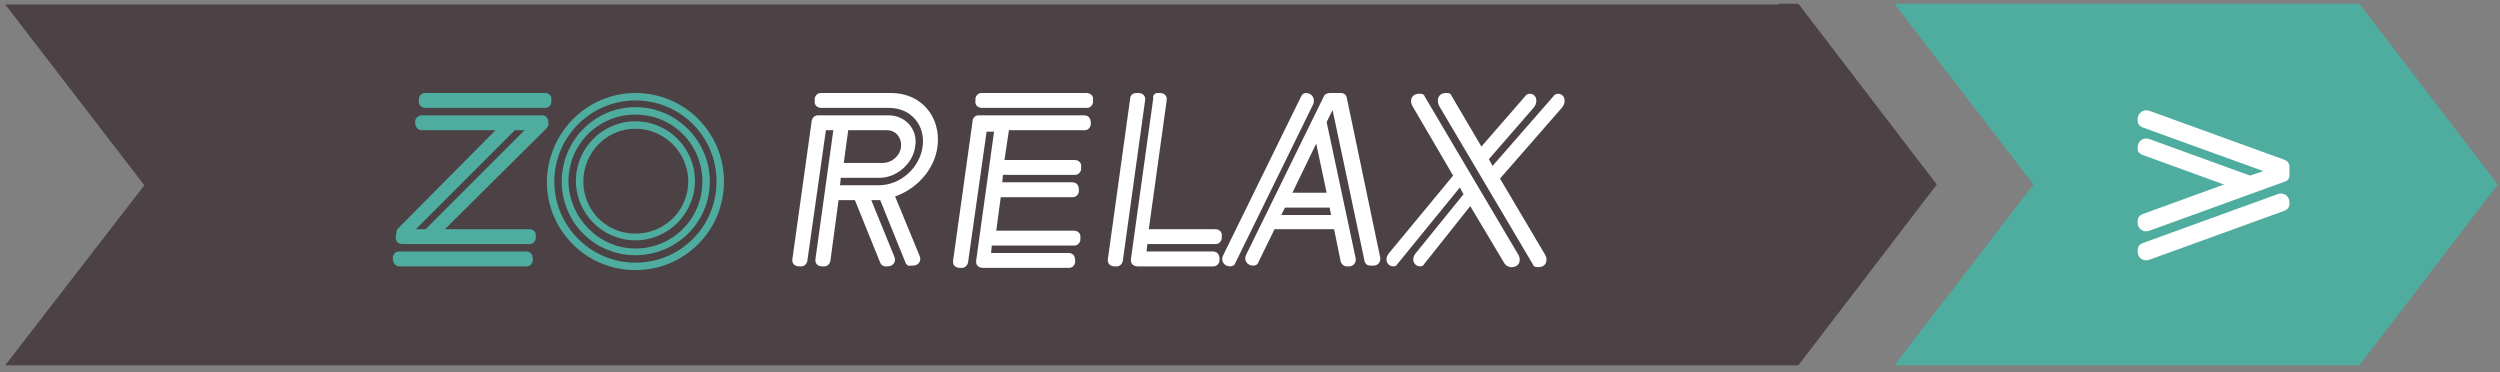
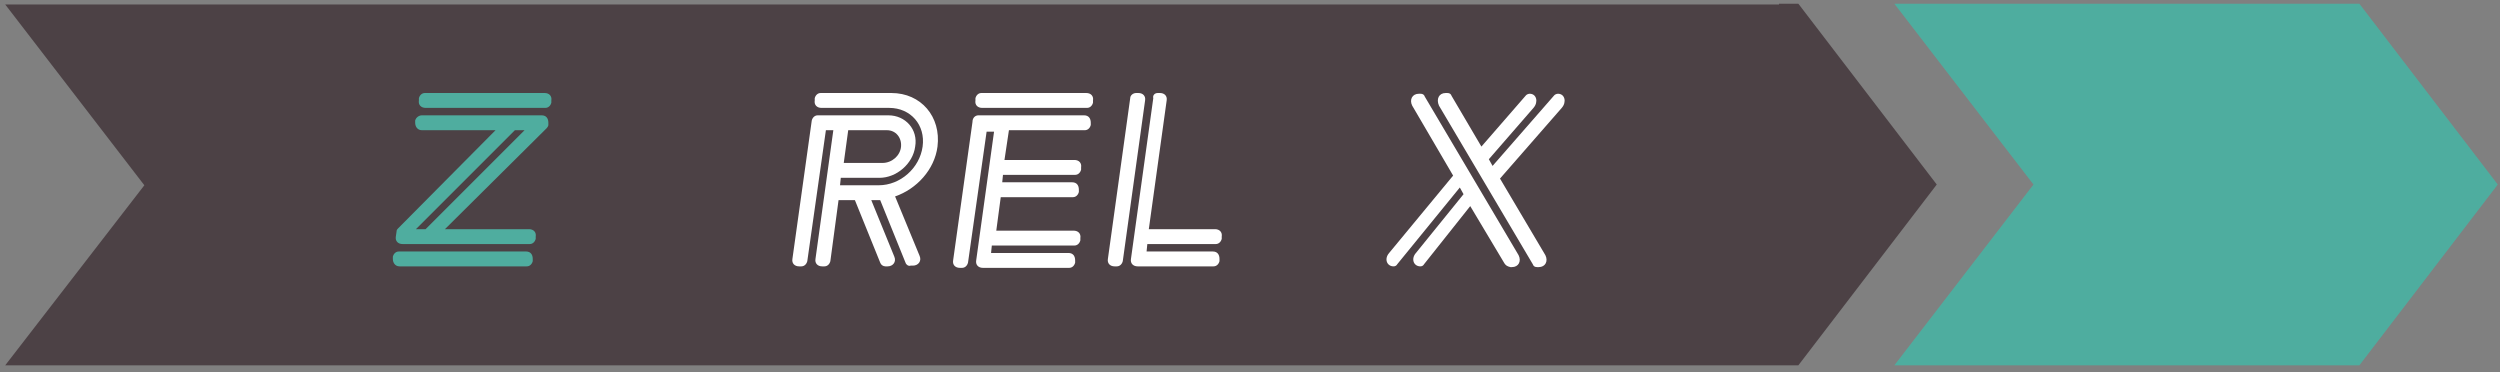
<svg xmlns="http://www.w3.org/2000/svg" width="336px" height="50px" viewBox="0 0 336 50" version="1.1">
  <rect x="0" y="0" width="336" height="50" fill="#808080" stroke="none" />
  <title>label_zo_relax</title>
  <desc>Created with Sketch.</desc>
  <g id="Page-1" stroke="none" stroke-width="1" fill="none" fill-rule="evenodd">
    <g id="label_zo_relax" fill-rule="nonzero">
      <polygon id="Path" fill="#4C4145" points="241.7 0.5 239.1 0.5 239.1 0.6 0.7 0.6 19.4 24.9 0.7 49.1 239.1 49.1 239.1 49.1 241.7 49.1 260.3 24.8" />
      <polygon id="Path" fill="#4EAD9F" points="317.1 49.1 254.6 49.1 273.3 24.8 254.6 0.5 317.1 0.5 335.7 24.8" />
-       <path d="M307.1,24.4 L288.9,31 C288.1,31.3 287.3,30.8 287.3,29.9 L287.3,29.7 C287.3,29.3 287.5,29 287.9,28.8 L298.9,24.8 L287.9,20.8 C287.5,20.6 287.3,20.4 287.3,20 L287.3,19.8 C287.3,19 288,18.4 288.9,18.7 L302.4,23.6 L304.2,23 L287.9,17.1 C287.5,16.9 287.3,16.6 287.3,16.2 L287.3,16 C287.3,15.2 288.1,14.6 288.9,14.9 L307.1,21.5 C307.5,21.7 307.7,22 307.7,22.4 L307.7,23.7 C307.7,23.9 307.5,24.3 307.1,24.4 Z M307.1,28.3 L288.9,34.9 C288.1,35.2 287.3,34.7 287.3,33.8 L287.3,33.6 C287.3,33.2 287.5,32.9 287.9,32.7 L306.1,26.1 C306.9,25.8 307.7,26.3 307.7,27.2 L307.7,27.4 C307.7,27.8 307.5,28.1 307.1,28.3 Z" id="Shape" fill="#FFFFFF" />
      <g id="Group" transform="translate(52, 12)">
        <path d="M1.6,21.8 L18.7,21.8 C19.3,21.8 19.6,22.2 19.6,22.8 L19.6,23.1 C19.5,23.5 19.2,23.8 18.8,23.8 L1.7,23.8 C1.1,23.8 0.8,23.3 0.8,22.8 L0.8,22.5 C0.9,22.1 1.2,21.8 1.6,21.8 Z M4.7,3.5 L20.8,3.5 C21.4,3.5 21.7,3.9 21.7,4.5 L21.7,4.8 C21.7,4.9 21.6,5.1 21.5,5.2 L7.8,18.8 L19.1,18.8 C19.7,18.8 20.1,19.2 20,19.8 L20,20.1 C19.9,20.5 19.6,20.8 19.2,20.8 L2.1,20.8 C1.5,20.8 1.1,20.4 1.2,19.8 L1.3,19.1 C1.3,18.9 1.4,18.8 1.5,18.7 L14.6,5.5 L4.7,5.5 C4.1,5.5 3.8,5 3.8,4.5 L3.8,4.2 C3.9,3.8 4.3,3.5 4.7,3.5 Z M18.5,5.5 L17.2,5.5 L3.9,18.8 L5.2,18.8 L18.5,5.5 Z M5.1,0.5 L21.2,0.5 C21.8,0.5 22.2,0.9 22.1,1.5 L22.1,1.8 C22,2.2 21.7,2.5 21.3,2.5 L5.2,2.5 C4.6,2.5 4.2,2.1 4.3,1.5 L4.3,1.2 C4.4,0.8 4.7,0.5 5.1,0.5 Z" id="Shape" fill="#4FAD9F" />
-         <path d="M33.4,0.5 C40,0.5 45.3,5.8 45.3,12.4 C45.3,19 40,24.3 33.4,24.3 C26.8,24.3 21.5,19 21.5,12.4 C21.6,5.8 26.9,0.5 33.4,0.5 Z M33.4,23.3 C39.5,23.3 44.3,18.4 44.3,12.4 C44.3,6.3 39.4,1.5 33.4,1.5 C27.4,1.5 22.5,6.4 22.5,12.4 C22.5,18.4 27.4,23.3 33.4,23.3 Z M33.4,2.4 C38.9,2.4 43.4,6.9 43.4,12.4 C43.4,17.9 38.9,22.3 33.4,22.3 C27.9,22.3 23.5,17.9 23.5,12.4 C23.5,6.9 27.9,2.4 33.4,2.4 Z M33.4,21.4 C38.4,21.4 42.4,17.4 42.4,12.4 C42.4,7.4 38.4,3.4 33.4,3.4 C28.4,3.4 24.4,7.4 24.4,12.4 C24.5,17.3 28.5,21.4 33.4,21.4 Z M33.4,4.3 C37.8,4.3 41.4,7.9 41.4,12.3 C41.4,16.7 37.8,20.3 33.4,20.3 C29,20.3 25.4,16.7 25.4,12.3 C25.4,7.9 29,4.3 33.4,4.3 Z M33.4,19.4 C37.3,19.4 40.5,16.3 40.5,12.4 C40.5,8.5 37.3,5.3 33.4,5.3 C29.5,5.3 26.4,8.5 26.4,12.4 C26.4,16.3 29.5,19.4 33.4,19.4 Z" id="Shape" fill="#4FAD9F" />
        <path d="M69.7,23.3 L66.3,14.9 C66.2,14.9 66,14.9 65.9,14.9 L65.1,14.9 L68.2,22.5 C68.5,23.2 68,23.8 67.3,23.8 L67,23.8 C66.7,23.8 66.4,23.6 66.3,23.3 L62.9,14.9 L60.7,14.9 L59.6,23.1 C59.5,23.5 59.2,23.8 58.8,23.8 L58.5,23.8 C57.9,23.8 57.5,23.4 57.6,22.8 L60,5.5 L59,5.5 L56.5,23.1 C56.4,23.5 56.1,23.8 55.7,23.8 L55.4,23.8 C54.8,23.8 54.4,23.4 54.5,22.8 L57.1,4.2 C57.2,3.8 57.5,3.5 57.9,3.5 L67.4,3.5 C69.7,3.5 71.4,5.4 71,7.7 C70.7,10 68.5,11.9 66.2,11.9 L61,11.9 L60.9,12.9 L66.1,12.9 C69,12.9 71.6,10.6 72,7.7 C72.4,4.8 70.4,2.5 67.5,2.5 L58.4,2.5 C57.8,2.5 57.4,2.1 57.5,1.5 L57.5,1.2 C57.6,0.8 57.9,0.5 58.3,0.5 L67.8,0.5 C71.8,0.5 74.5,3.7 74,7.7 C73.6,10.8 71.2,13.4 68.3,14.4 L71.6,22.4 C71.9,23.1 71.4,23.7 70.7,23.7 L70.4,23.7 C70.1,23.8 69.8,23.6 69.7,23.3 Z M61.4,9.9 L66.6,9.9 C67.9,9.9 69,8.9 69.1,7.7 C69.2,6.5 68.4,5.5 67.2,5.5 L62,5.5 L61.4,9.9 Z" id="Shape" fill="#FFFFFF" />
        <path d="M79.5,3.5 L93.7,3.5 C94.3,3.5 94.6,3.9 94.6,4.5 L94.6,4.8 C94.5,5.2 94.2,5.5 93.8,5.5 L83.6,5.5 L83,9.5 L92.4,9.5 C93,9.5 93.4,9.9 93.3,10.5 L93.3,10.8 C93.2,11.2 92.9,11.5 92.5,11.5 L82.8,11.5 L82.7,12.5 L92.1,12.5 C92.7,12.5 93,12.9 93,13.5 L93,13.8 C92.9,14.2 92.6,14.5 92.2,14.5 L82.5,14.5 L81.9,19 L92.3,19 C92.9,19 93.3,19.4 93.2,20 L93.2,20.3 C93.1,20.7 92.8,21 92.4,21 L81.3,21 L81.2,22 L91.6,22 C92.2,22 92.5,22.4 92.5,23 L92.5,23.3 C92.4,23.7 92.1,24 91.7,24 L80.1,24 C79.5,24 79.1,23.6 79.2,23 L81.6,5.7 L80.6,5.7 L78.1,23.3 C78,23.7 77.7,24 77.3,24 L77,24 C76.4,24 76,23.6 76.1,23 L78.7,4.4 C78.7,3.8 79.1,3.5 79.5,3.5 Z M79.9,0.5 L94,0.5 C94.6,0.5 95,0.9 94.9,1.5 L94.9,1.8 C94.8,2.2 94.5,2.5 94.1,2.5 L80,2.5 C79.4,2.5 79,2.1 79.1,1.5 L79.1,1.2 C79.2,0.8 79.5,0.5 79.9,0.5 Z" id="Shape" fill="#FFFFFF" />
        <path d="M100.7,0.5 L101,0.5 C101.6,0.5 102,0.9 101.9,1.5 L98.9,23.1 C98.8,23.5 98.5,23.8 98.1,23.8 L97.8,23.8 C97.2,23.8 96.8,23.4 96.9,22.8 L99.9,1.2 C99.9,0.8 100.3,0.5 100.7,0.5 Z M103.6,0.5 L103.9,0.5 C104.5,0.5 104.9,0.9 104.8,1.5 L102.4,18.8 L111.3,18.8 C111.9,18.8 112.3,19.2 112.2,19.8 L112.2,20.1 C112.1,20.5 111.8,20.8 111.4,20.8 L102.2,20.8 L102.1,21.8 L111,21.8 C111.6,21.8 111.9,22.2 111.9,22.8 L111.9,23.1 C111.8,23.5 111.5,23.8 111.1,23.8 L100.9,23.8 C100.3,23.8 99.9,23.4 100,22.8 L103,1.2 C102.9,0.8 103.2,0.5 103.6,0.5 Z" id="Shape" fill="#FFFFFF" />
-         <path d="M123.5,0.5 L123.5,0.5 C124.3,0.5 124.8,1.2 124.5,2 L114,23.4 C113.9,23.7 113.6,23.8 113.3,23.8 C112.5,23.8 112,23 112.4,22.3 L122.9,0.9 C123,0.7 123.2,0.5 123.5,0.5 Z M126.7,0.5 L128.2,0.5 C128.6,0.5 128.9,0.7 129,1.1 L133.5,22.6 C133.6,23.2 133.2,23.7 132.6,23.7 L132.2,23.7 C131.8,23.7 131.5,23.5 131.4,23.1 L127.1,2.8 L126.3,4.4 L130.2,22.7 C130.3,23.3 129.9,23.8 129.3,23.8 L129,23.8 C128.6,23.8 128.3,23.5 128.2,23.2 L127.3,18.8 L119.3,18.8 L117.1,23.3 C117,23.6 116.7,23.7 116.4,23.7 C115.6,23.7 115.1,22.9 115.5,22.2 L126,0.8 C126.1,0.7 126.4,0.5 126.7,0.5 Z M126.9,16.9 L126.7,15.9 L120.7,15.9 L120.2,16.9 L126.9,16.9 Z M126.3,13.9 L124.9,7.3 L121.7,13.9 L126.3,13.9 Z" id="Shape" fill="#FFFFFF" />
        <path d="M150.2,23.4 L145.6,15.7 L139.4,23.5 C139.3,23.7 139.1,23.8 138.9,23.8 C138,23.8 137.6,22.8 138.3,22 L144.7,14.1 L144.2,13.2 L135.8,23.5 C135.7,23.7 135.5,23.8 135.3,23.8 C134.4,23.8 134,22.8 134.7,22 L143.3,11.6 L137.8,2.2 C137.4,1.4 137.8,0.6 138.7,0.6 L138.9,0.6 C139.2,0.6 139.4,0.7 139.5,1 L152.1,22.3 C152.5,23.1 152.1,23.9 151.2,23.9 L151,23.9 C150.6,23.8 150.4,23.7 150.2,23.4 Z M142.3,0.5 L142.5,0.5 C142.8,0.5 143,0.6 143.1,0.9 L147.1,7.7 L153.1,0.8 C153.2,0.7 153.4,0.6 153.6,0.6 C154.5,0.6 154.8,1.7 154.1,2.5 L148.1,9.4 L148.6,10.3 L156.9,0.8 C157,0.7 157.2,0.6 157.4,0.6 C158.3,0.6 158.6,1.7 157.9,2.5 L149.6,12 L155.7,22.3 C156.1,23.1 155.7,23.9 154.8,23.9 L154.6,23.9 C154.3,23.9 154.1,23.8 154,23.5 L141.4,2.2 C141,1.3 141.4,0.5 142.3,0.5 Z" id="Shape" fill="#FFFFFF" />
      </g>
    </g>
  </g>
</svg>